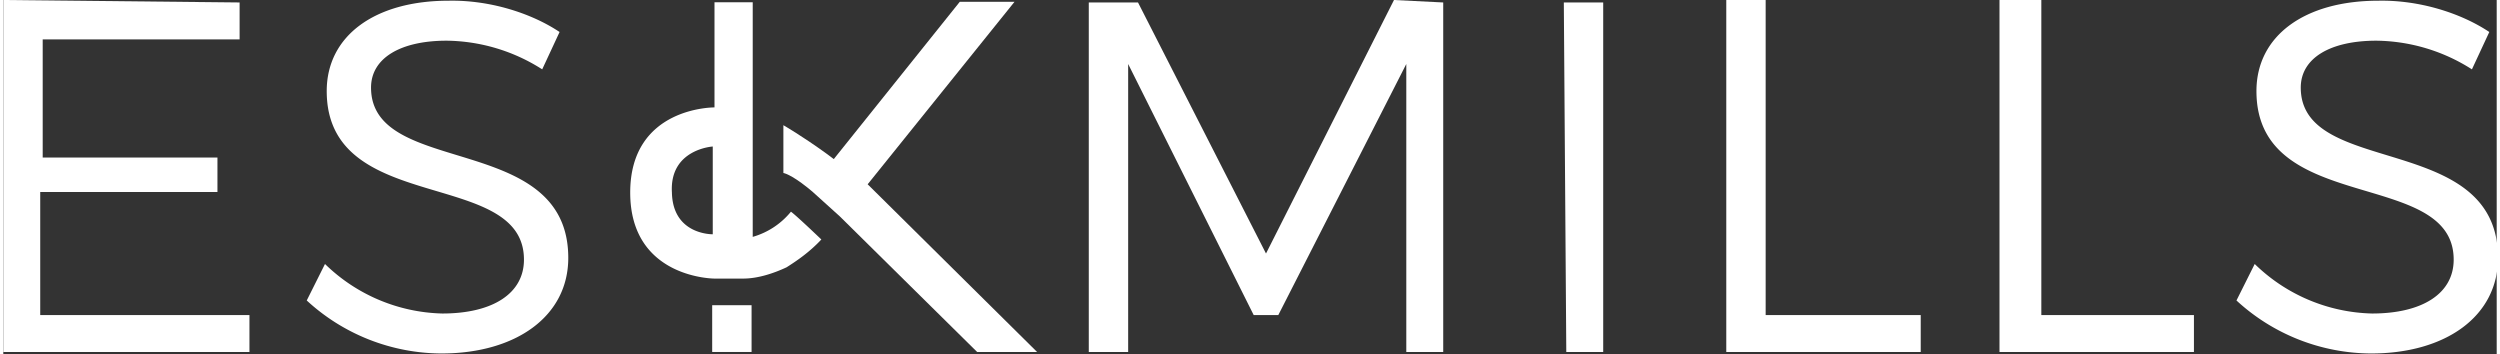
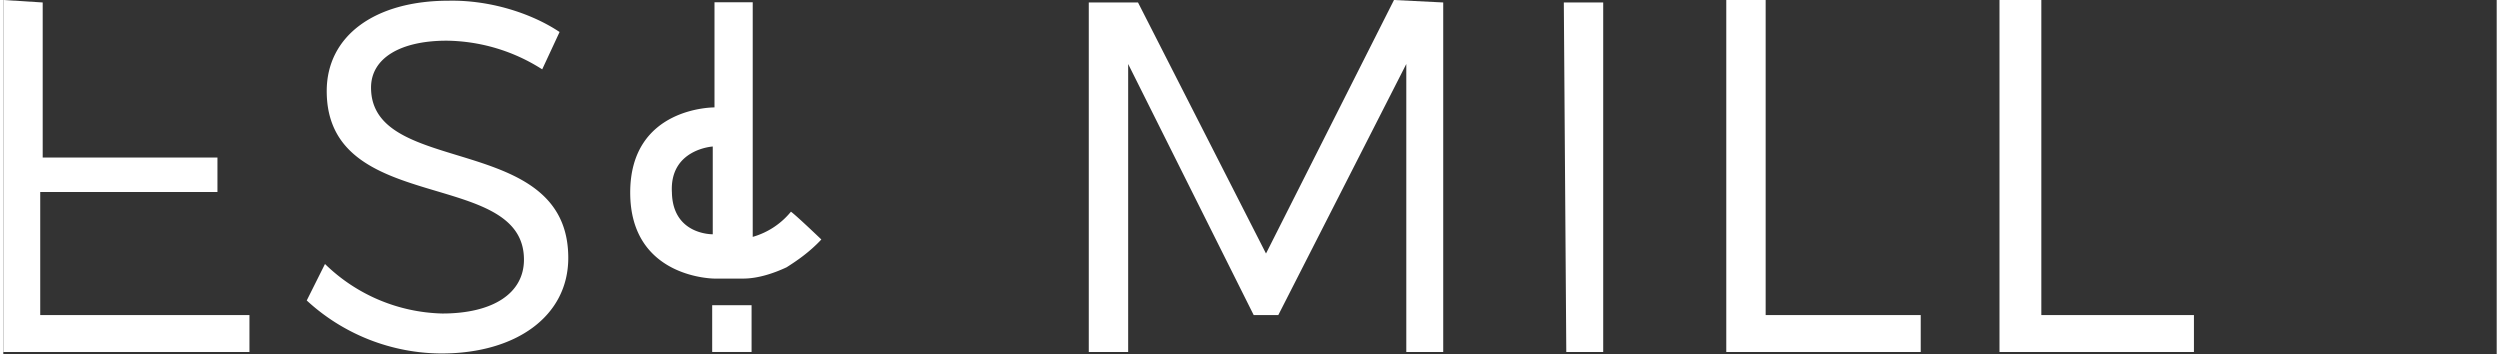
<svg xmlns="http://www.w3.org/2000/svg" width="383" height="54.3" viewBox="0 0 101.3 14.4">
  <rect x="0" y="0" width="101.3" height="14.4" fill="#333333" stroke="none" />
  <defs>
    <clipPath id="a">
      <path d="M-587-324H693v656H-587z" />
    </clipPath>
    <clipPath id="b">
-       <path d="M-615.2-307.8h1280v656h-1280z" />
-     </clipPath>
+       </clipPath>
    <clipPath id="c">
      <path d="M-560.4-344.6h1280v656h-1280z" />
    </clipPath>
    <clipPath id="d">
-       <path d="M-782.7-344.6h1280v656h-1280z" />
-     </clipPath>
+       </clipPath>
  </defs>
  <g fill="#fff">
    <path d="M28.8 14.3h1.6v-1.9h-1.6z" />
    <path d="M0 0a8.8 8.8 0 0 0-4.4-2.9v27h-4.4V12s-9.7.1-9.7-9.8 9.7-9.9 9.7-9.9h3.3c1.7 0 3.5.6 5 1.3 1.1.7 2.6 1.7 4 3.2C1.4-1.2.4-.3 0 0m-9-2.6s-4.6-.1-4.7 4.8C-14 7.2-9 7.5-9 7.5z" clip-path="url(#a)" transform="matrix(.353 0 0 -.353 32 8.6)" />
-     <path d="m0 0-19.5 19.3 16.9 21h-6.3l-14.5-18.1-.8.6c-2.9 2.1-5 3.3-5 3.3v-5.5s.8-.1 2.8-1.7l.6-.5 3.1-2.8L-6.9 0z" clip-path="url(#b)" transform="matrix(.353 0 0 -.353 42 14.3)" />
-     <path d="M0 0v14.3h10v-1.5H1.5v-5h7.2V6.4H1.6V1.6h8V.1z" />
+     <path d="M0 0v14.3h10v-1.5H1.5v-5h7.2V6.4H1.6V1.6V.1z" />
    <path d="m0 0-2-4.3A20.8 20.8 0 0 1-13-1c-5.3 0-8.7-2-8.7-5.4 0-10.4 22.7-5 22.7-19.6 0-6.7-6-11-14.6-11a23 23 0 0 0-15.5 6.1l2.1 4.2a20 20 0 0 1 13.5-5.7c5.8 0 9.4 2.3 9.4 6.2 0 10.6-22.7 5-22.7 19.4 0 6.4 5.6 10.4 14 10.4C-8.1 3.7-3.3 2.2 0 0" clip-path="url(#c)" transform="matrix(.353 0 0 -.353 22.6 1.3)" />
    <path d="m56.5 0-5.2 10.3L46.1.1h-2v14.2h1.6V2.6l5.1 10.2h1L57 2.6v11.7h1.5V.1zM63.5 14.3H65V.1h-1.6zM70 0v14.3h7.9v-1.5h-6.3V0zM81.1 0v14.3H89v-1.5h-6.2V0z" />
-     <path d="m0 0-2-4.3A20.8 20.8 0 0 1-13-1c-5.3 0-8.7-2-8.7-5.4 0-10.4 22.7-5 22.7-19.6 0-6.7-6-11-14.6-11a23 23 0 0 0-15.5 6.1l2.1 4.2a20 20 0 0 1 13.5-5.7c5.8 0 9.4 2.3 9.4 6.2 0 10.6-22.7 5-22.7 19.4 0 6.4 5.6 10.4 14 10.4C-8.1 3.7-3.3 2.2 0 0" clip-path="url(#d)" transform="matrix(.353 0 0 -.353 101 1.3)" />
  </g>
</svg>